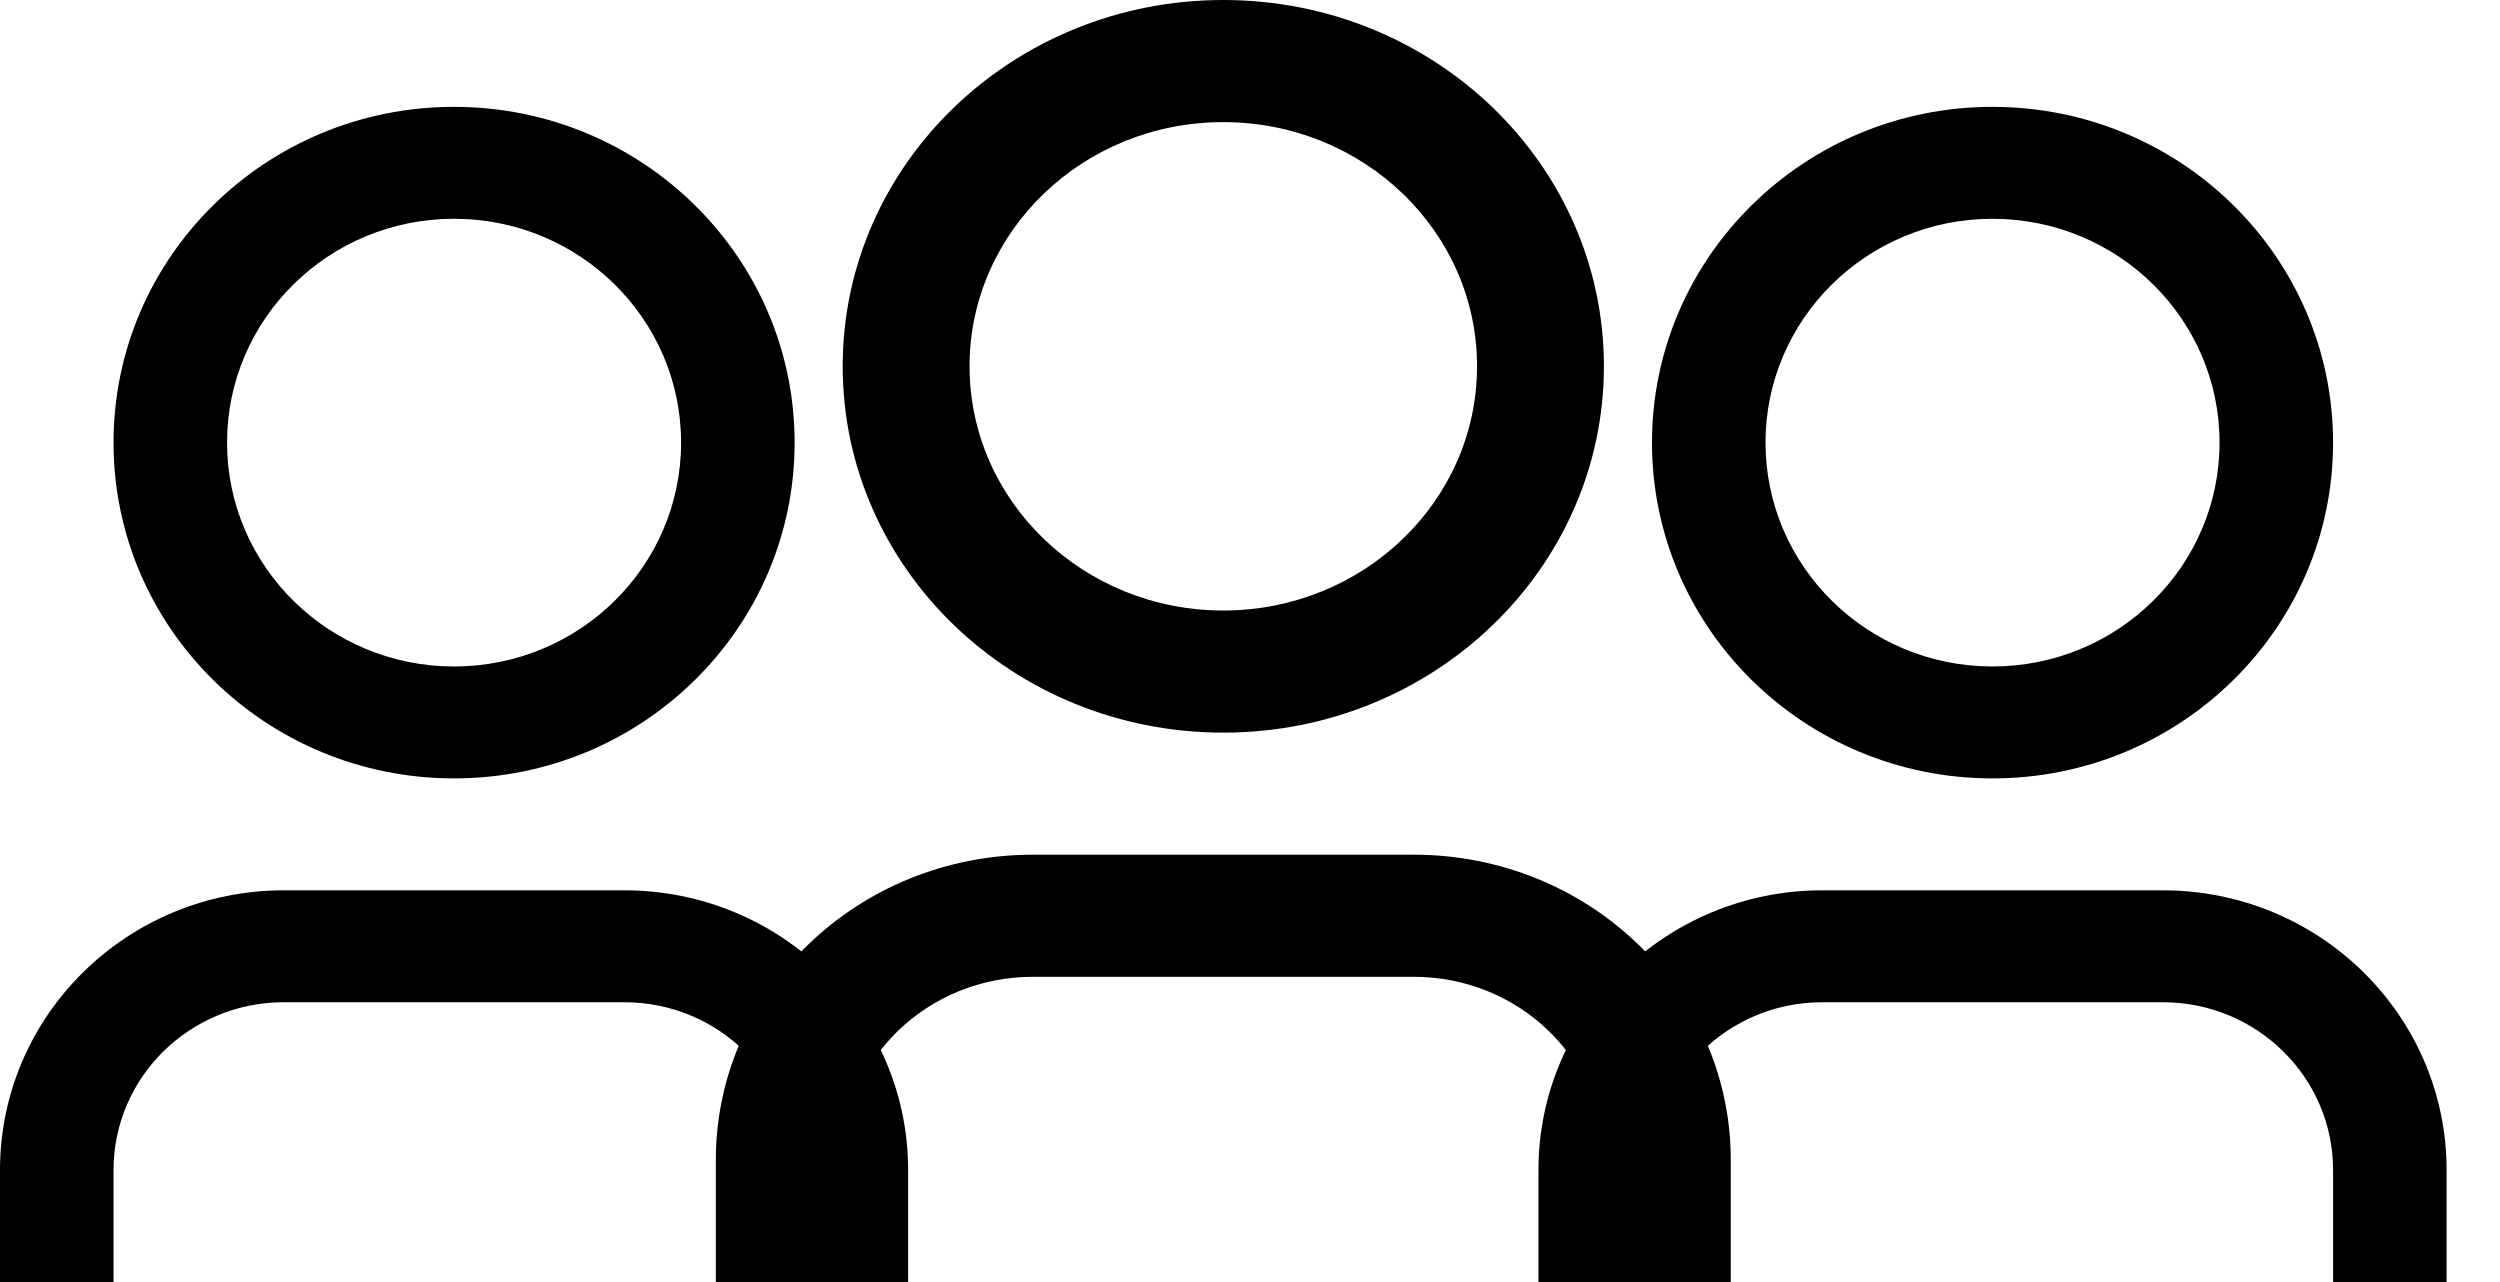
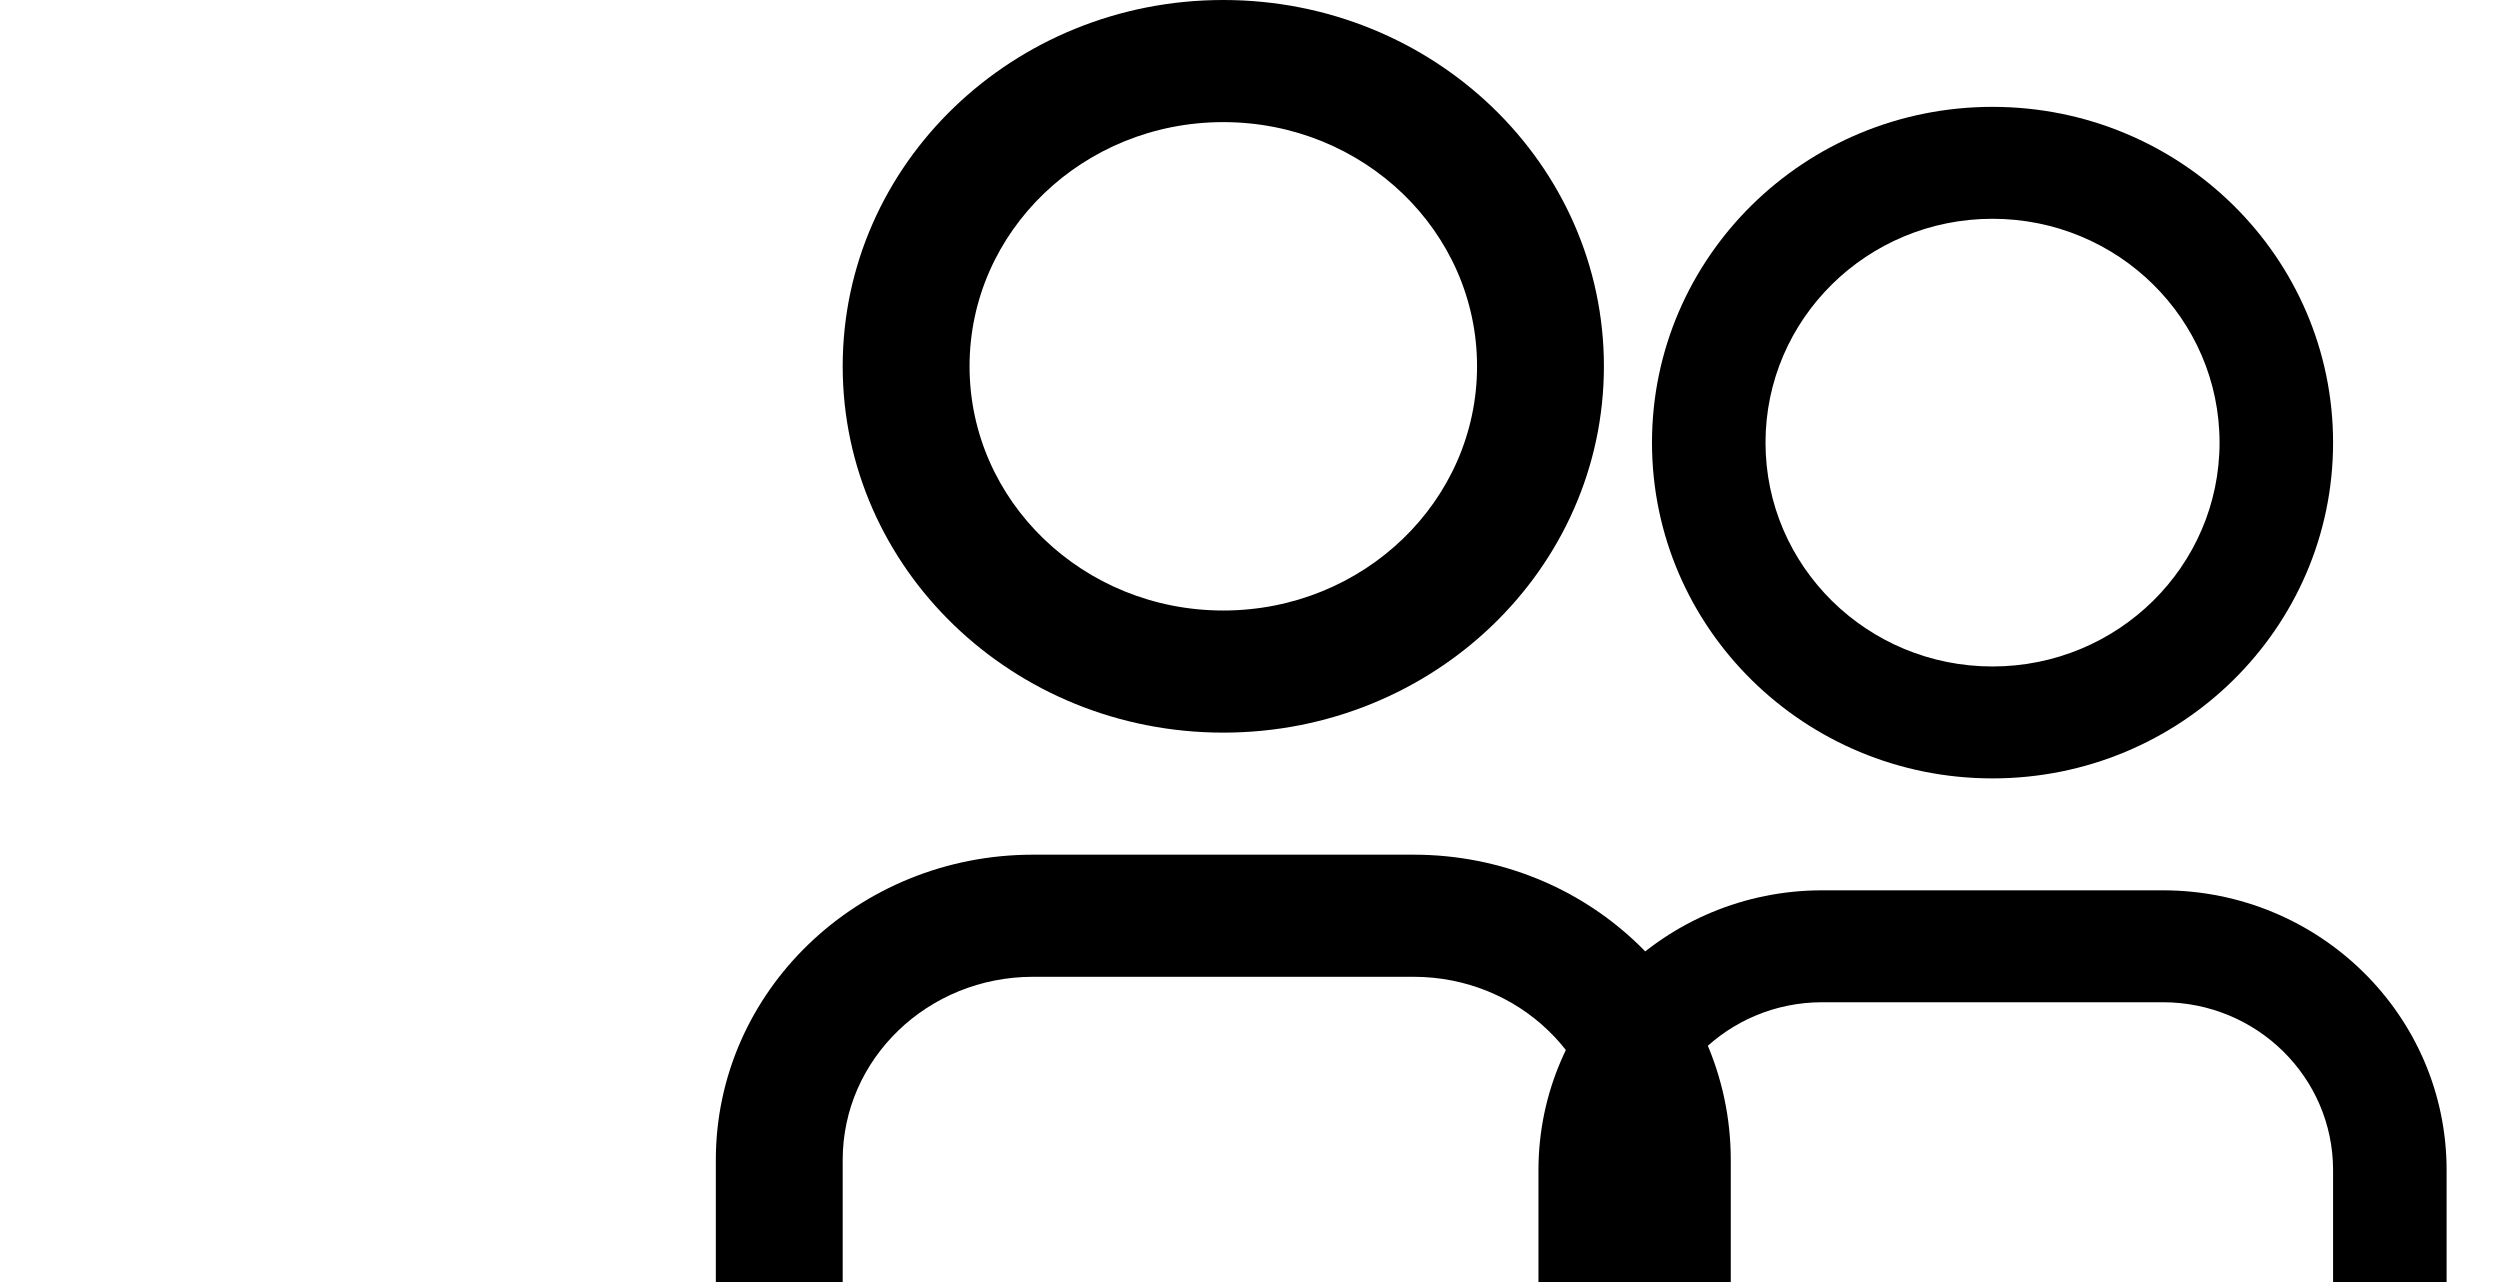
<svg xmlns="http://www.w3.org/2000/svg" width="39" height="20" viewBox="0 0 39 20" fill="none">
  <path d="M27 20H25.021V18.095C25.021 16.517 23.692 15.238 22.052 15.238H16.115C14.475 15.238 13.146 16.517 13.146 18.095V20H11.167V18.095C11.167 15.465 13.382 13.333 16.115 13.333H22.052C24.785 13.333 27 15.465 27 18.095V20ZM19.083 11.429C15.804 11.429 13.146 8.87 13.146 5.714C13.146 2.558 15.804 0 19.083 0C22.363 0 25.021 2.558 25.021 5.714C25.021 8.87 22.363 11.429 19.083 11.429ZM19.083 9.524C21.27 9.524 23.042 7.818 23.042 5.714C23.042 3.61 21.27 1.905 19.083 1.905C16.897 1.905 15.125 3.61 15.125 5.714C15.125 7.818 16.897 9.524 19.083 9.524Z" fill="black" />
  <path d="M38.167 20H36.396V18.254C36.396 16.807 35.207 15.635 33.74 15.635H28.427C26.96 15.635 25.771 16.807 25.771 18.254V20H24V18.254C24 15.843 25.982 13.889 28.427 13.889H33.74C36.185 13.889 38.167 15.843 38.167 18.254V20ZM31.083 12.143C28.149 12.143 25.771 9.798 25.771 6.905C25.771 4.012 28.149 1.667 31.083 1.667C34.017 1.667 36.396 4.012 36.396 6.905C36.396 9.798 34.017 12.143 31.083 12.143ZM31.083 10.397C33.039 10.397 34.625 8.833 34.625 6.905C34.625 4.976 33.039 3.413 31.083 3.413C29.127 3.413 27.542 4.976 27.542 6.905C27.542 8.833 29.127 10.397 31.083 10.397Z" fill="black" />
-   <path d="M14.167 20H12.396V18.254C12.396 16.807 11.207 15.635 9.74 15.635H4.427C2.96 15.635 1.771 16.807 1.771 18.254V20H0V18.254C0 15.843 1.982 13.889 4.427 13.889H9.74C12.185 13.889 14.167 15.843 14.167 18.254V20ZM7.083 12.143C4.149 12.143 1.771 9.798 1.771 6.905C1.771 4.012 4.149 1.667 7.083 1.667C10.017 1.667 12.396 4.012 12.396 6.905C12.396 9.798 10.017 12.143 7.083 12.143ZM7.083 10.397C9.039 10.397 10.625 8.833 10.625 6.905C10.625 4.976 9.039 3.413 7.083 3.413C5.127 3.413 3.542 4.976 3.542 6.905C3.542 8.833 5.127 10.397 7.083 10.397Z" fill="black" />
</svg>